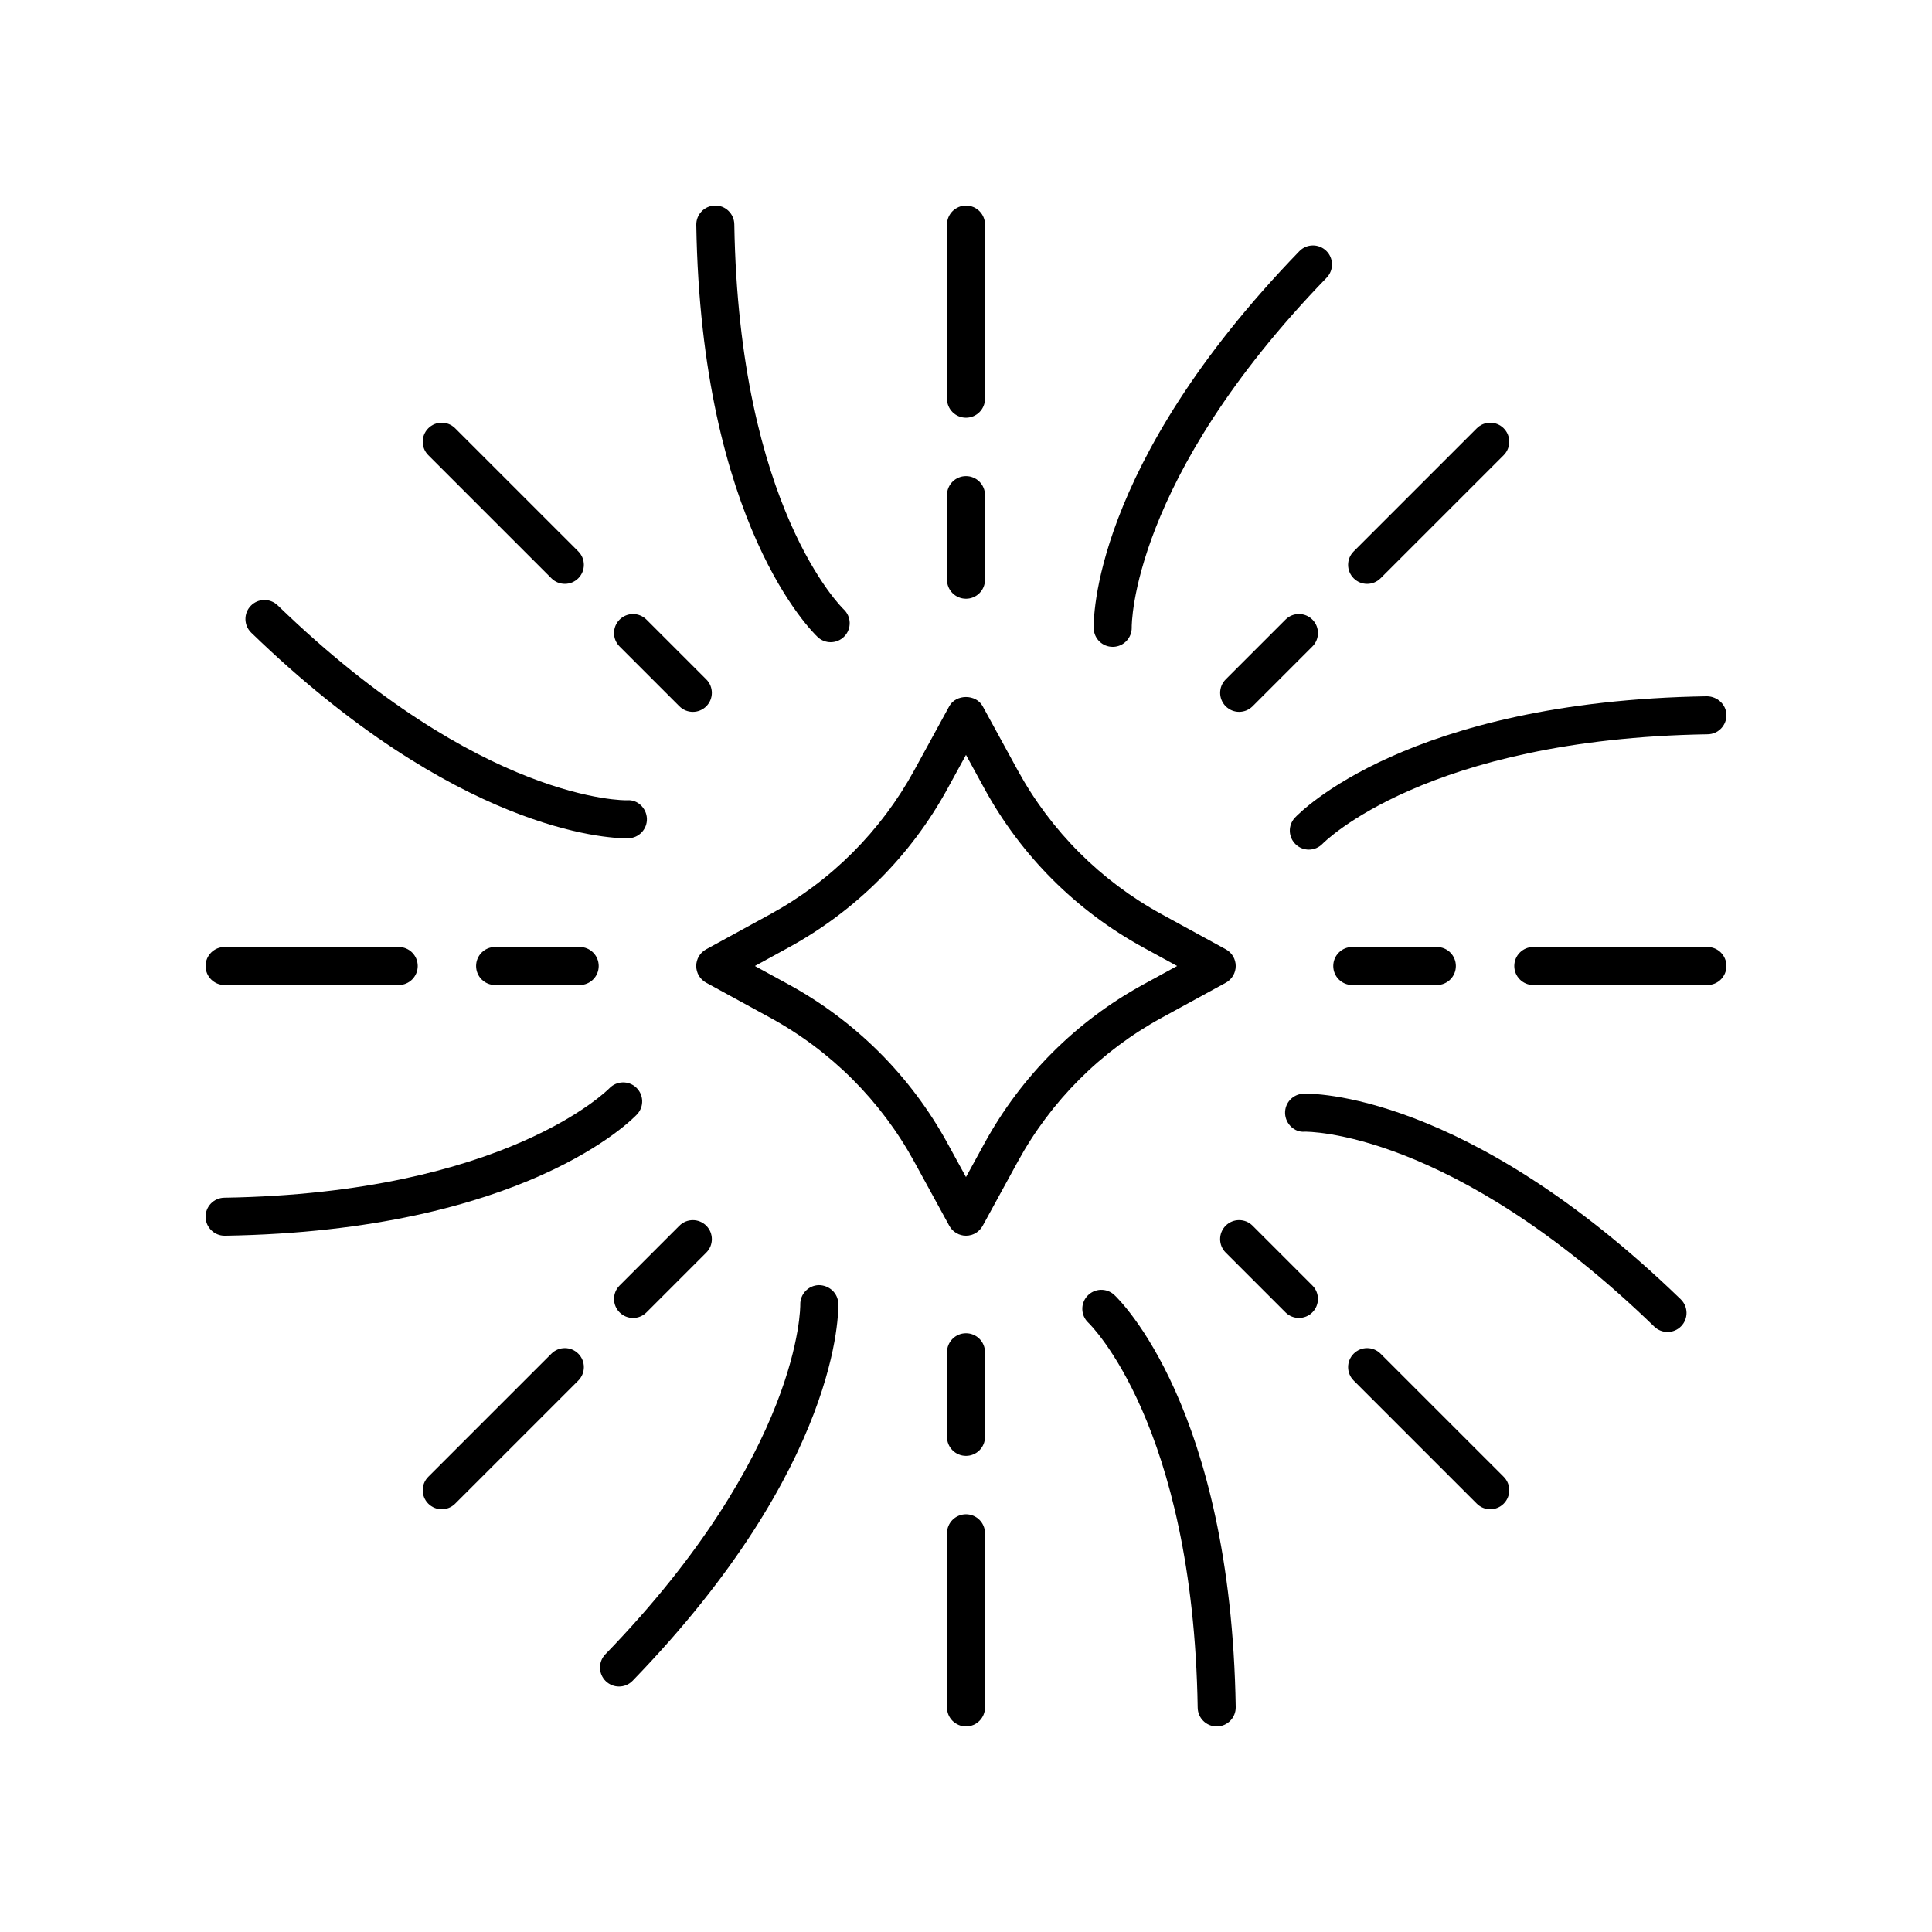
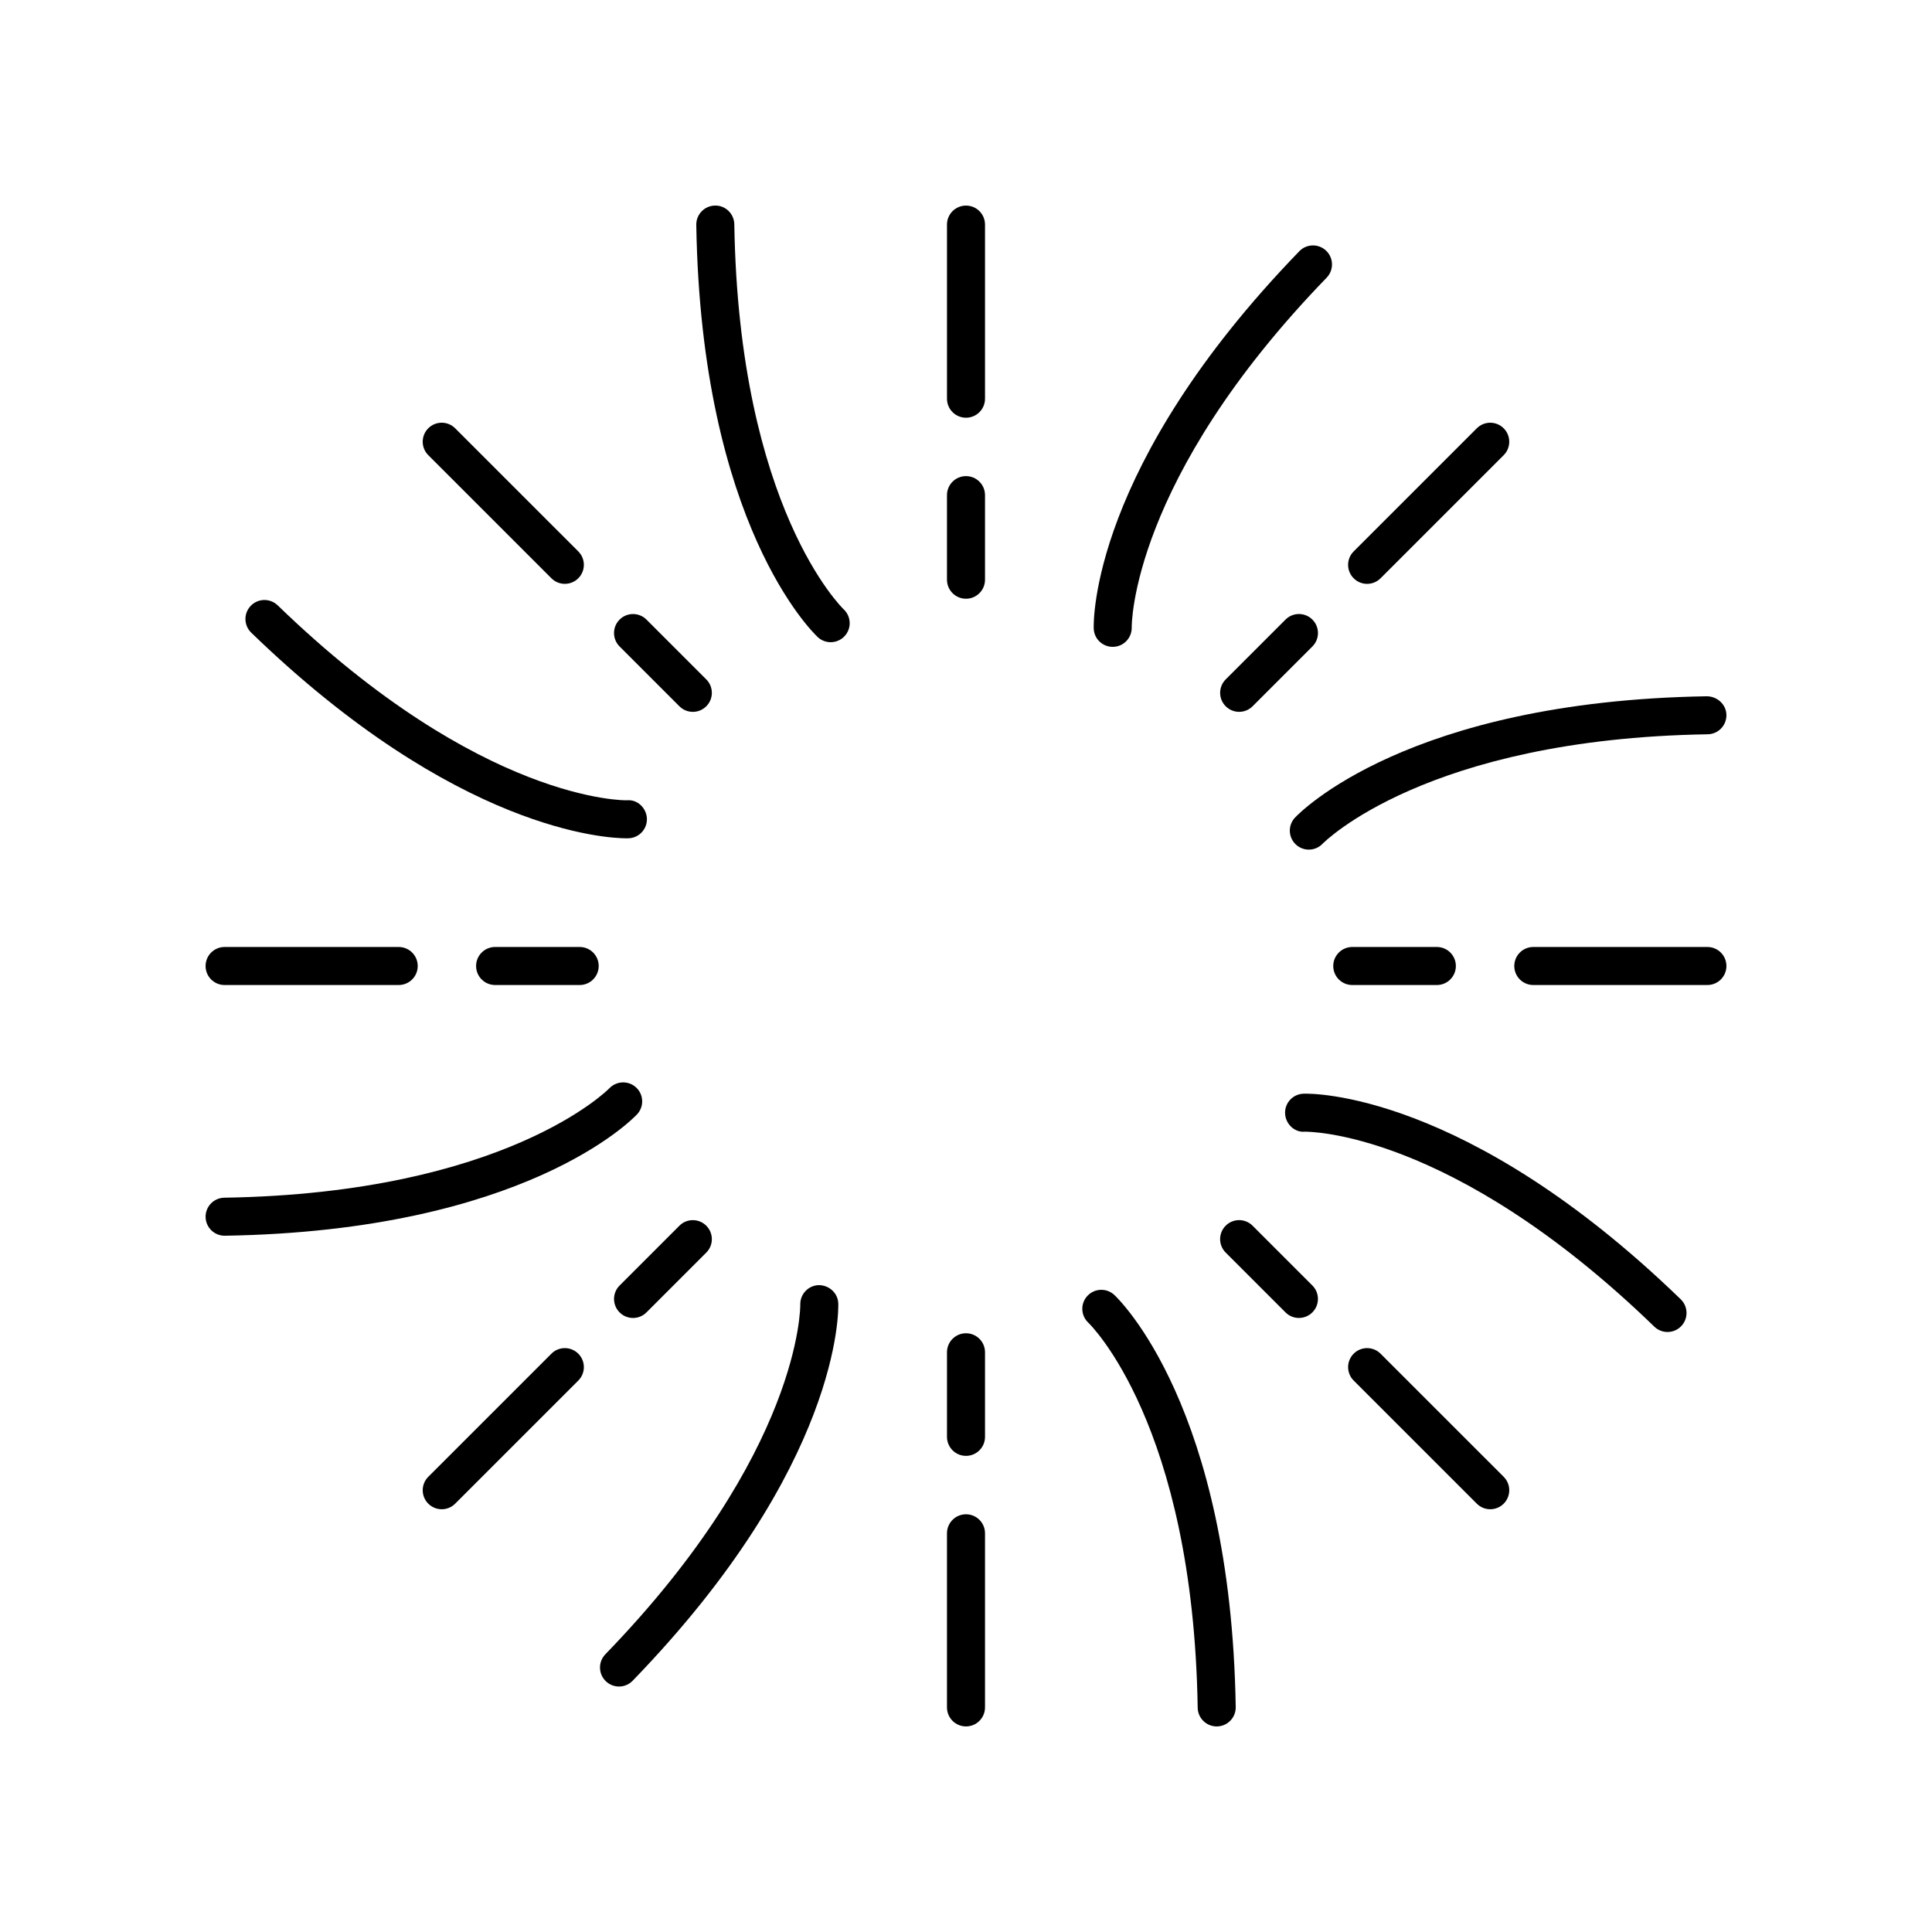
<svg xmlns="http://www.w3.org/2000/svg" fill="#000000" width="800px" height="800px" version="1.1" viewBox="144 144 512 512">
  <g>
-     <path d="m471.48 400c0-1.84-1.004-3.539-2.621-4.418l-17.012-9.305c-16.129-8.82-29.312-22.008-38.133-38.125l-9.301-17.008c-1.766-3.238-7.074-3.238-8.84 0l-9.301 17.008c-8.82 16.117-22.004 29.305-38.137 38.125l-17.008 9.305c-1.617 0.879-2.621 2.578-2.621 4.418s1.008 3.539 2.621 4.418l17.008 9.297c16.129 8.82 29.312 22.008 38.137 38.129l9.301 17.008c0.883 1.621 2.578 2.625 4.422 2.625s3.539-1.004 4.422-2.621l9.301-17.008c8.82-16.121 22.008-29.309 38.129-38.125l17.012-9.297c1.613-0.891 2.621-2.586 2.621-4.426zm-24.469 4.879c-17.816 9.742-32.387 24.316-42.137 42.137l-4.879 8.922-4.879-8.926c-9.75-17.824-24.32-32.395-42.141-42.137l-8.93-4.875 8.926-4.887c17.82-9.742 32.395-24.309 42.141-42.129l4.883-8.926 4.879 8.926c9.746 17.816 24.316 32.383 42.137 42.129l8.93 4.887z" />
    <path d="m360.7 312.83c0.973 0.91 2.207 1.359 3.438 1.359 1.344 0 2.688-0.535 3.68-1.598 1.902-2.031 1.793-5.219-0.242-7.121-0.277-0.262-27.77-26.805-28.977-102.03-0.043-2.785-2.363-5.047-5.121-4.961-2.781 0.043-5 2.336-4.957 5.117 1.281 79.469 30.918 108.06 32.18 109.23z" />
    <path d="m394.96 297.63c0 2.785 2.254 5.039 5.039 5.039 2.781 0 5.039-2.254 5.039-5.039v-22.414c0-2.785-2.254-5.039-5.039-5.039-2.781 0-5.039 2.254-5.039 5.039z" />
    <path d="m400 254.7c2.781 0 5.039-2.254 5.039-5.039v-46.141c0-2.785-2.254-5.039-5.039-5.039-2.781 0-5.039 2.254-5.039 5.039v46.141c0 2.785 2.254 5.039 5.039 5.039z" />
    <path d="m310.57 366.15c2.781-0.094 4.961-2.422 4.867-5.207-0.098-2.781-2.496-5.102-5.207-4.859-0.355 0.039-38.59 0.68-92.641-51.664-2.004-1.93-5.191-1.883-7.125 0.117-1.938 1.996-1.883 5.188 0.113 7.125 54.457 52.734 94.43 54.5 99.5 54.5 0.25 0 0.414-0.004 0.492-0.012z" />
    <path d="m308.2 308.2c-1.969 1.969-1.969 5.156 0 7.125l15.848 15.848c0.984 0.984 2.273 1.477 3.562 1.477s2.578-0.492 3.562-1.477c1.969-1.969 1.969-5.156 0-7.125l-15.848-15.848c-1.969-1.965-5.156-1.965-7.125 0z" />
    <path d="m257.5 257.5c-1.969 1.969-1.969 5.156 0 7.125l32.629 32.625c0.984 0.984 2.273 1.477 3.562 1.477 1.289 0 2.578-0.492 3.562-1.477 1.969-1.969 1.969-5.156 0-7.125l-32.629-32.625c-1.969-1.969-5.16-1.969-7.125 0z" />
    <path d="m203.52 471.48h0.082c79.465-1.277 108.05-30.918 109.23-32.176 1.895-2.027 1.785-5.191-0.23-7.094-2.016-1.898-5.199-1.805-7.113 0.195-0.266 0.277-27.375 27.797-102.05 29-2.781 0.043-5 2.336-4.957 5.117 0.047 2.754 2.297 4.957 5.039 4.957z" />
    <path d="m275.21 394.96c-2.781 0-5.039 2.254-5.039 5.039s2.254 5.039 5.039 5.039h22.414c2.781 0 5.039-2.254 5.039-5.039s-2.254-5.039-5.039-5.039z" />
    <path d="m203.52 405.04h46.141c2.781 0 5.039-2.254 5.039-5.039s-2.254-5.039-5.039-5.039h-46.141c-2.781 0-5.039 2.254-5.039 5.039 0 2.789 2.254 5.039 5.039 5.039z" />
    <path d="m304.54 589.53c0.98 0.945 2.242 1.418 3.504 1.418 1.316 0 2.633-0.512 3.617-1.535 55.293-57.09 54.551-98.262 54.492-99.988-0.098-2.769-2.43-4.852-5.18-4.852-2.769 0.078-4.957 2.394-4.891 5.164 0.012 0.383 0.301 39.016-51.656 92.668-1.934 2-1.883 5.188 0.113 7.125z" />
    <path d="m308.2 491.8c0.984 0.984 2.273 1.477 3.562 1.477 1.289 0 2.578-0.492 3.562-1.477l15.848-15.848c1.969-1.969 1.969-5.156 0-7.125s-5.156-1.969-7.125 0l-15.848 15.848c-1.965 1.969-1.965 5.156 0 7.125z" />
    <path d="m290.13 502.74-32.629 32.625c-1.969 1.969-1.969 5.156 0 7.125 0.984 0.984 2.273 1.477 3.562 1.477s2.578-0.492 3.562-1.477l32.629-32.625c1.969-1.969 1.969-5.156 0-7.125s-5.156-1.969-7.125 0z" />
    <path d="m466.44 601.52h0.082c2.781-0.043 5-2.336 4.957-5.117-1.277-79.469-30.914-108.06-32.176-109.23-2.031-1.898-5.219-1.797-7.121 0.242-1.902 2.031-1.793 5.219 0.242 7.121 0.277 0.262 27.77 26.805 28.977 102.03 0.047 2.754 2.293 4.957 5.039 4.957z" />
    <path d="m400 529.82c2.781 0 5.039-2.254 5.039-5.039v-22.414c0-2.785-2.254-5.039-5.039-5.039-2.781 0-5.039 2.254-5.039 5.039v22.414c0 2.785 2.254 5.039 5.039 5.039z" />
    <path d="m394.96 596.48c0 2.785 2.254 5.039 5.039 5.039 2.781 0 5.039-2.254 5.039-5.039v-46.141c0-2.785-2.254-5.039-5.039-5.039-2.781 0-5.039 2.254-5.039 5.039z" />
    <path d="m585.91 496.99c1.316 0 2.633-0.512 3.617-1.535 1.938-1.996 1.883-5.188-0.113-7.125-57.098-55.289-98.246-54.578-99.988-54.488-2.781 0.094-4.961 2.422-4.867 5.207 0.098 2.781 2.504 5.121 5.207 4.859 0.395 0.012 38.59-0.68 92.641 51.664 0.977 0.945 2.242 1.418 3.504 1.418z" />
    <path d="m488.23 493.27c1.289 0 2.578-0.492 3.562-1.477 1.969-1.969 1.969-5.156 0-7.125l-15.848-15.848c-1.969-1.969-5.156-1.969-7.125 0s-1.969 5.156 0 7.125l15.848 15.848c0.984 0.984 2.273 1.477 3.562 1.477z" />
    <path d="m502.74 502.74c-1.969 1.969-1.969 5.156 0 7.125l32.629 32.625c0.984 0.984 2.273 1.477 3.562 1.477 1.289 0 2.578-0.492 3.562-1.477 1.969-1.969 1.969-5.156 0-7.125l-32.629-32.625c-1.969-1.969-5.156-1.969-7.125 0z" />
    <path d="m596.4 328.52c-79.465 1.277-108.05 30.918-109.23 32.176-1.895 2.027-1.785 5.191 0.23 7.094 0.969 0.914 2.211 1.367 3.453 1.367 1.336 0 2.668-0.527 3.66-1.566 0.266-0.277 27.375-27.797 102.05-29 2.781-0.043 5-2.336 4.957-5.117-0.047-2.773-2.387-4.894-5.121-4.953z" />
    <path d="m524.78 405.04c2.781 0 5.039-2.254 5.039-5.039s-2.254-5.039-5.039-5.039h-22.414c-2.781 0-5.039 2.254-5.039 5.039s2.254 5.039 5.039 5.039z" />
    <path d="m601.52 400c0-2.785-2.254-5.039-5.039-5.039h-46.141c-2.781 0-5.039 2.254-5.039 5.039s2.254 5.039 5.039 5.039h46.141c2.785-0.004 5.039-2.254 5.039-5.039z" />
    <path d="m495.46 210.46c-2.004-1.934-5.191-1.891-7.125 0.117-55.289 57.094-54.547 98.262-54.488 99.992 0.094 2.723 2.328 4.852 5.031 4.852h0.148c2.769-0.078 4.957-2.394 4.891-5.164-0.012-0.383-0.301-39.016 51.656-92.668 1.934-2.004 1.883-5.191-0.113-7.129z" />
    <path d="m475.95 331.17 15.848-15.848c1.969-1.969 1.969-5.156 0-7.125s-5.156-1.969-7.125 0l-15.848 15.848c-1.969 1.969-1.969 5.156 0 7.125 0.984 0.984 2.273 1.477 3.562 1.477 1.289 0 2.578-0.492 3.562-1.477z" />
    <path d="m506.3 298.73c1.289 0 2.578-0.492 3.562-1.477l32.629-32.625c1.969-1.969 1.969-5.156 0-7.125s-5.156-1.969-7.125 0l-32.629 32.625c-1.969 1.969-1.969 5.156 0 7.125 0.984 0.984 2.273 1.477 3.562 1.477z" />
  </g>
</svg>